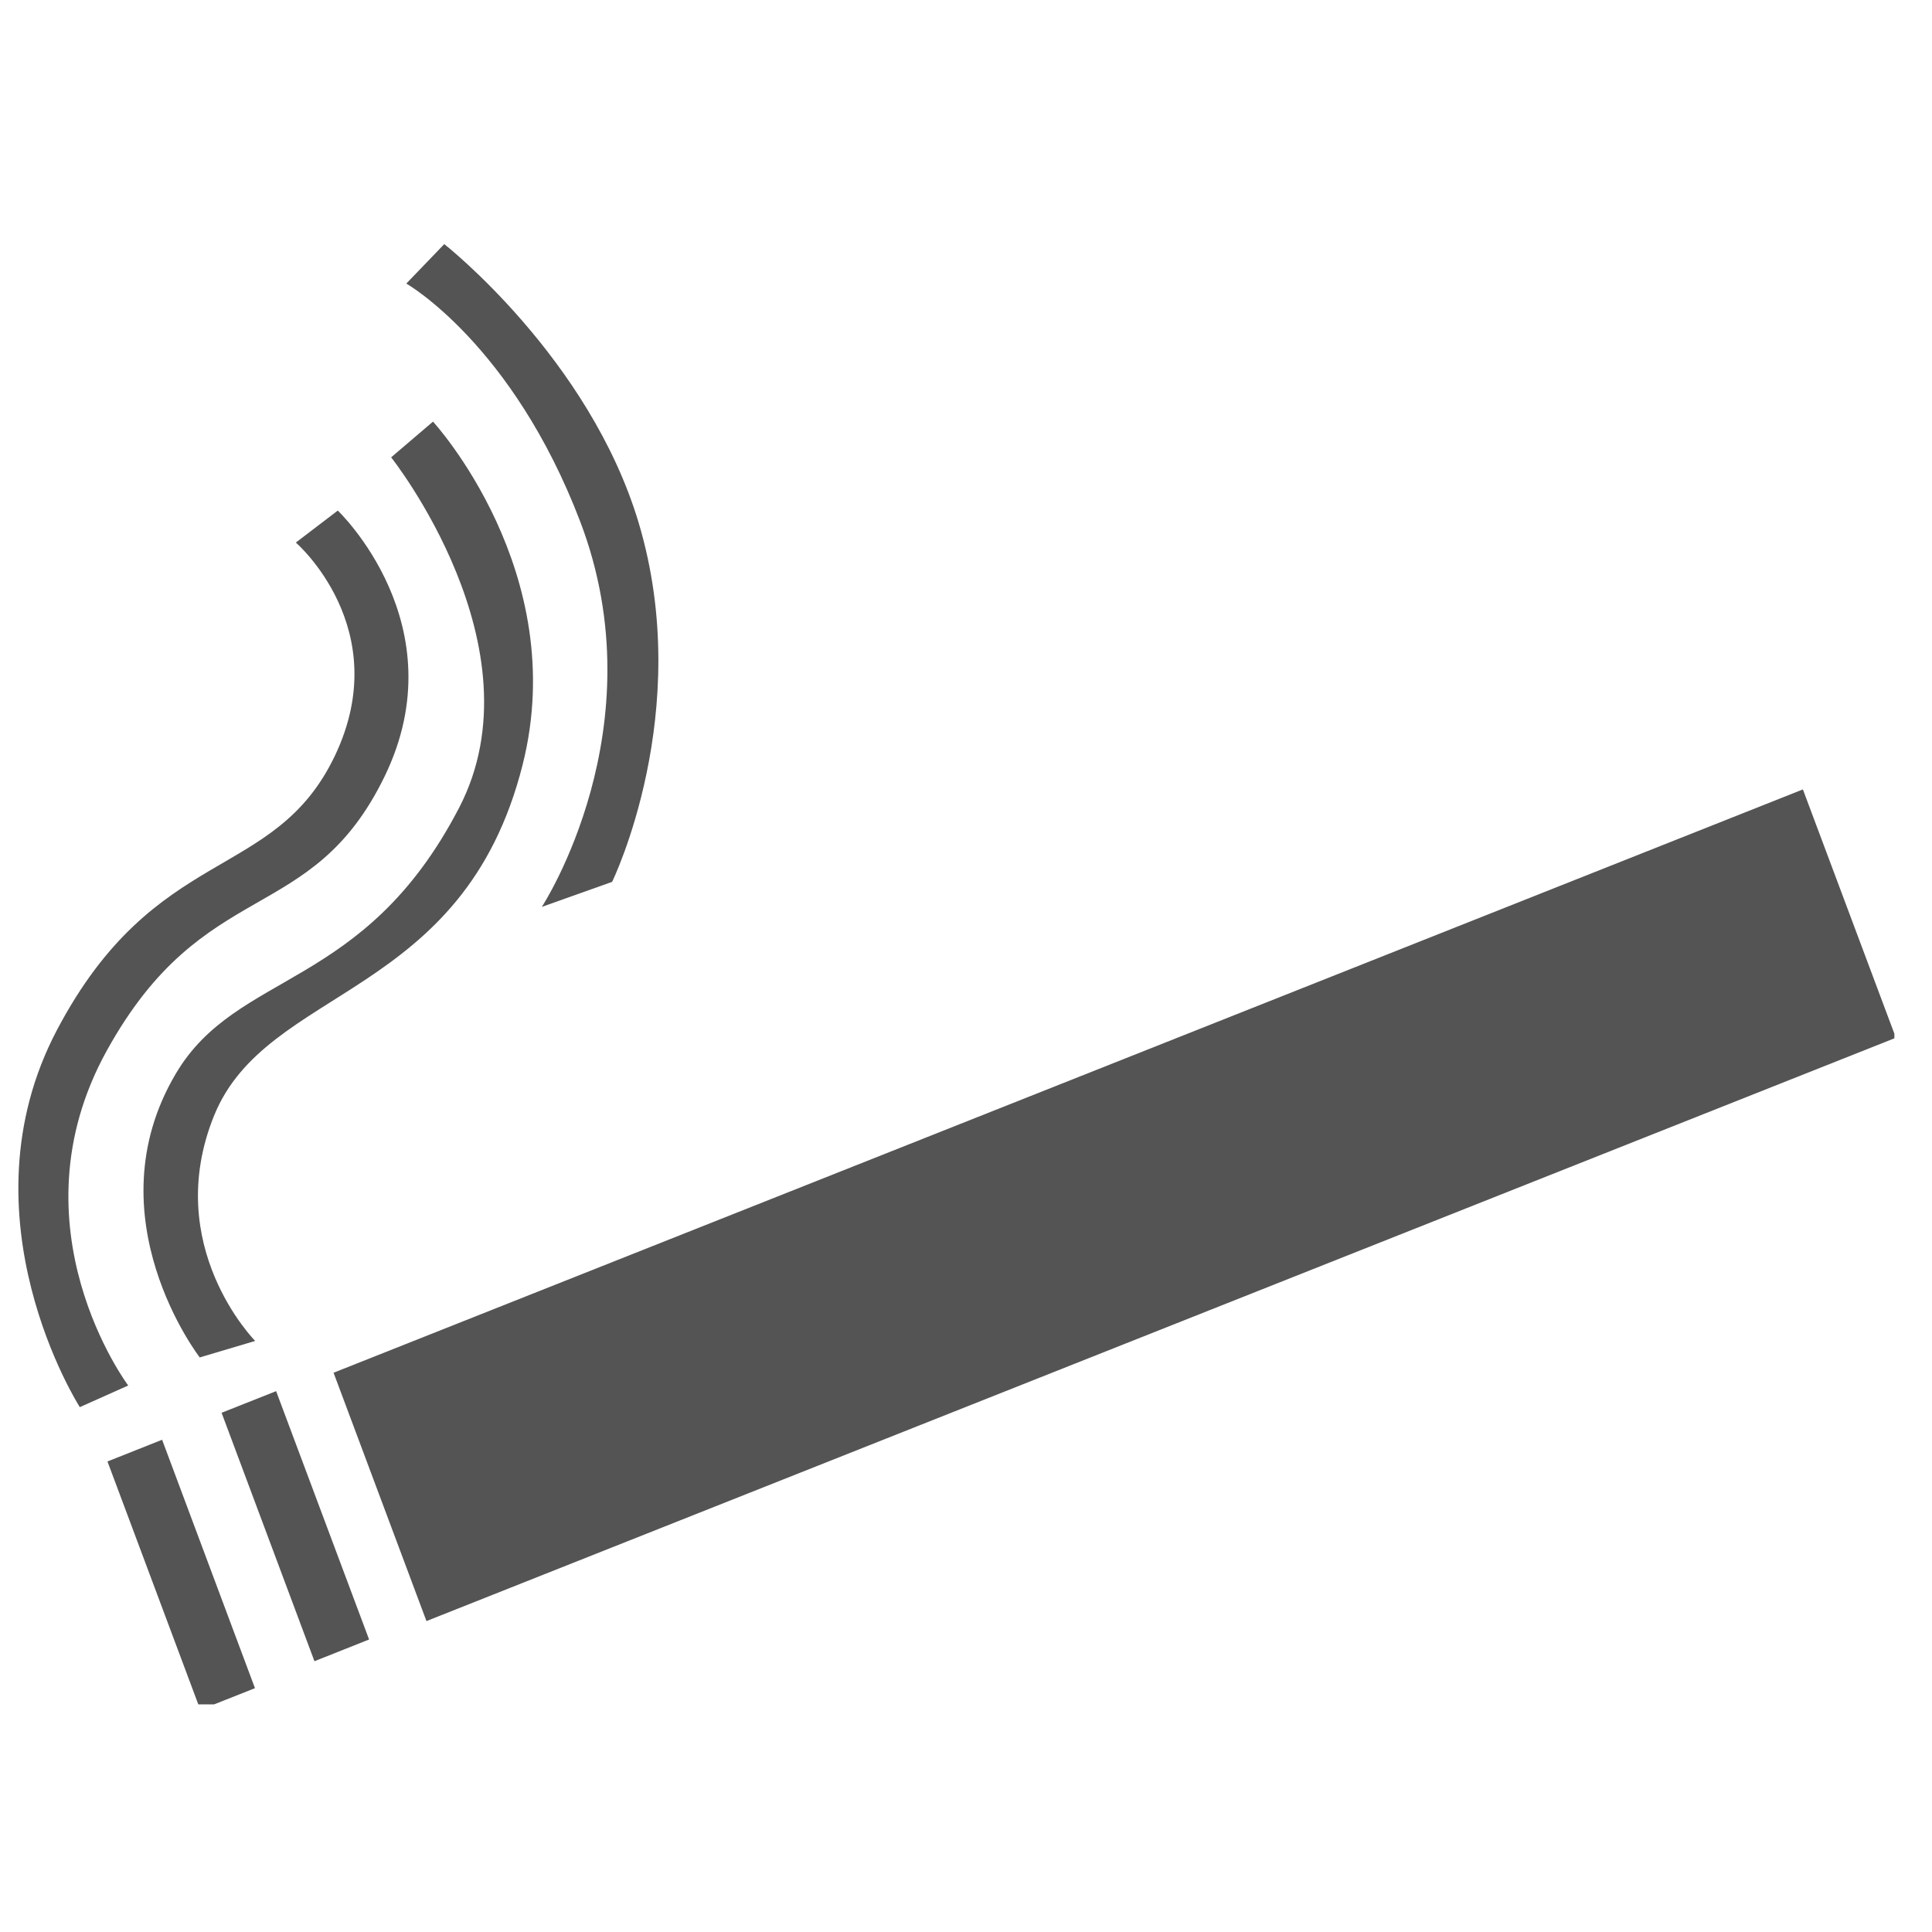
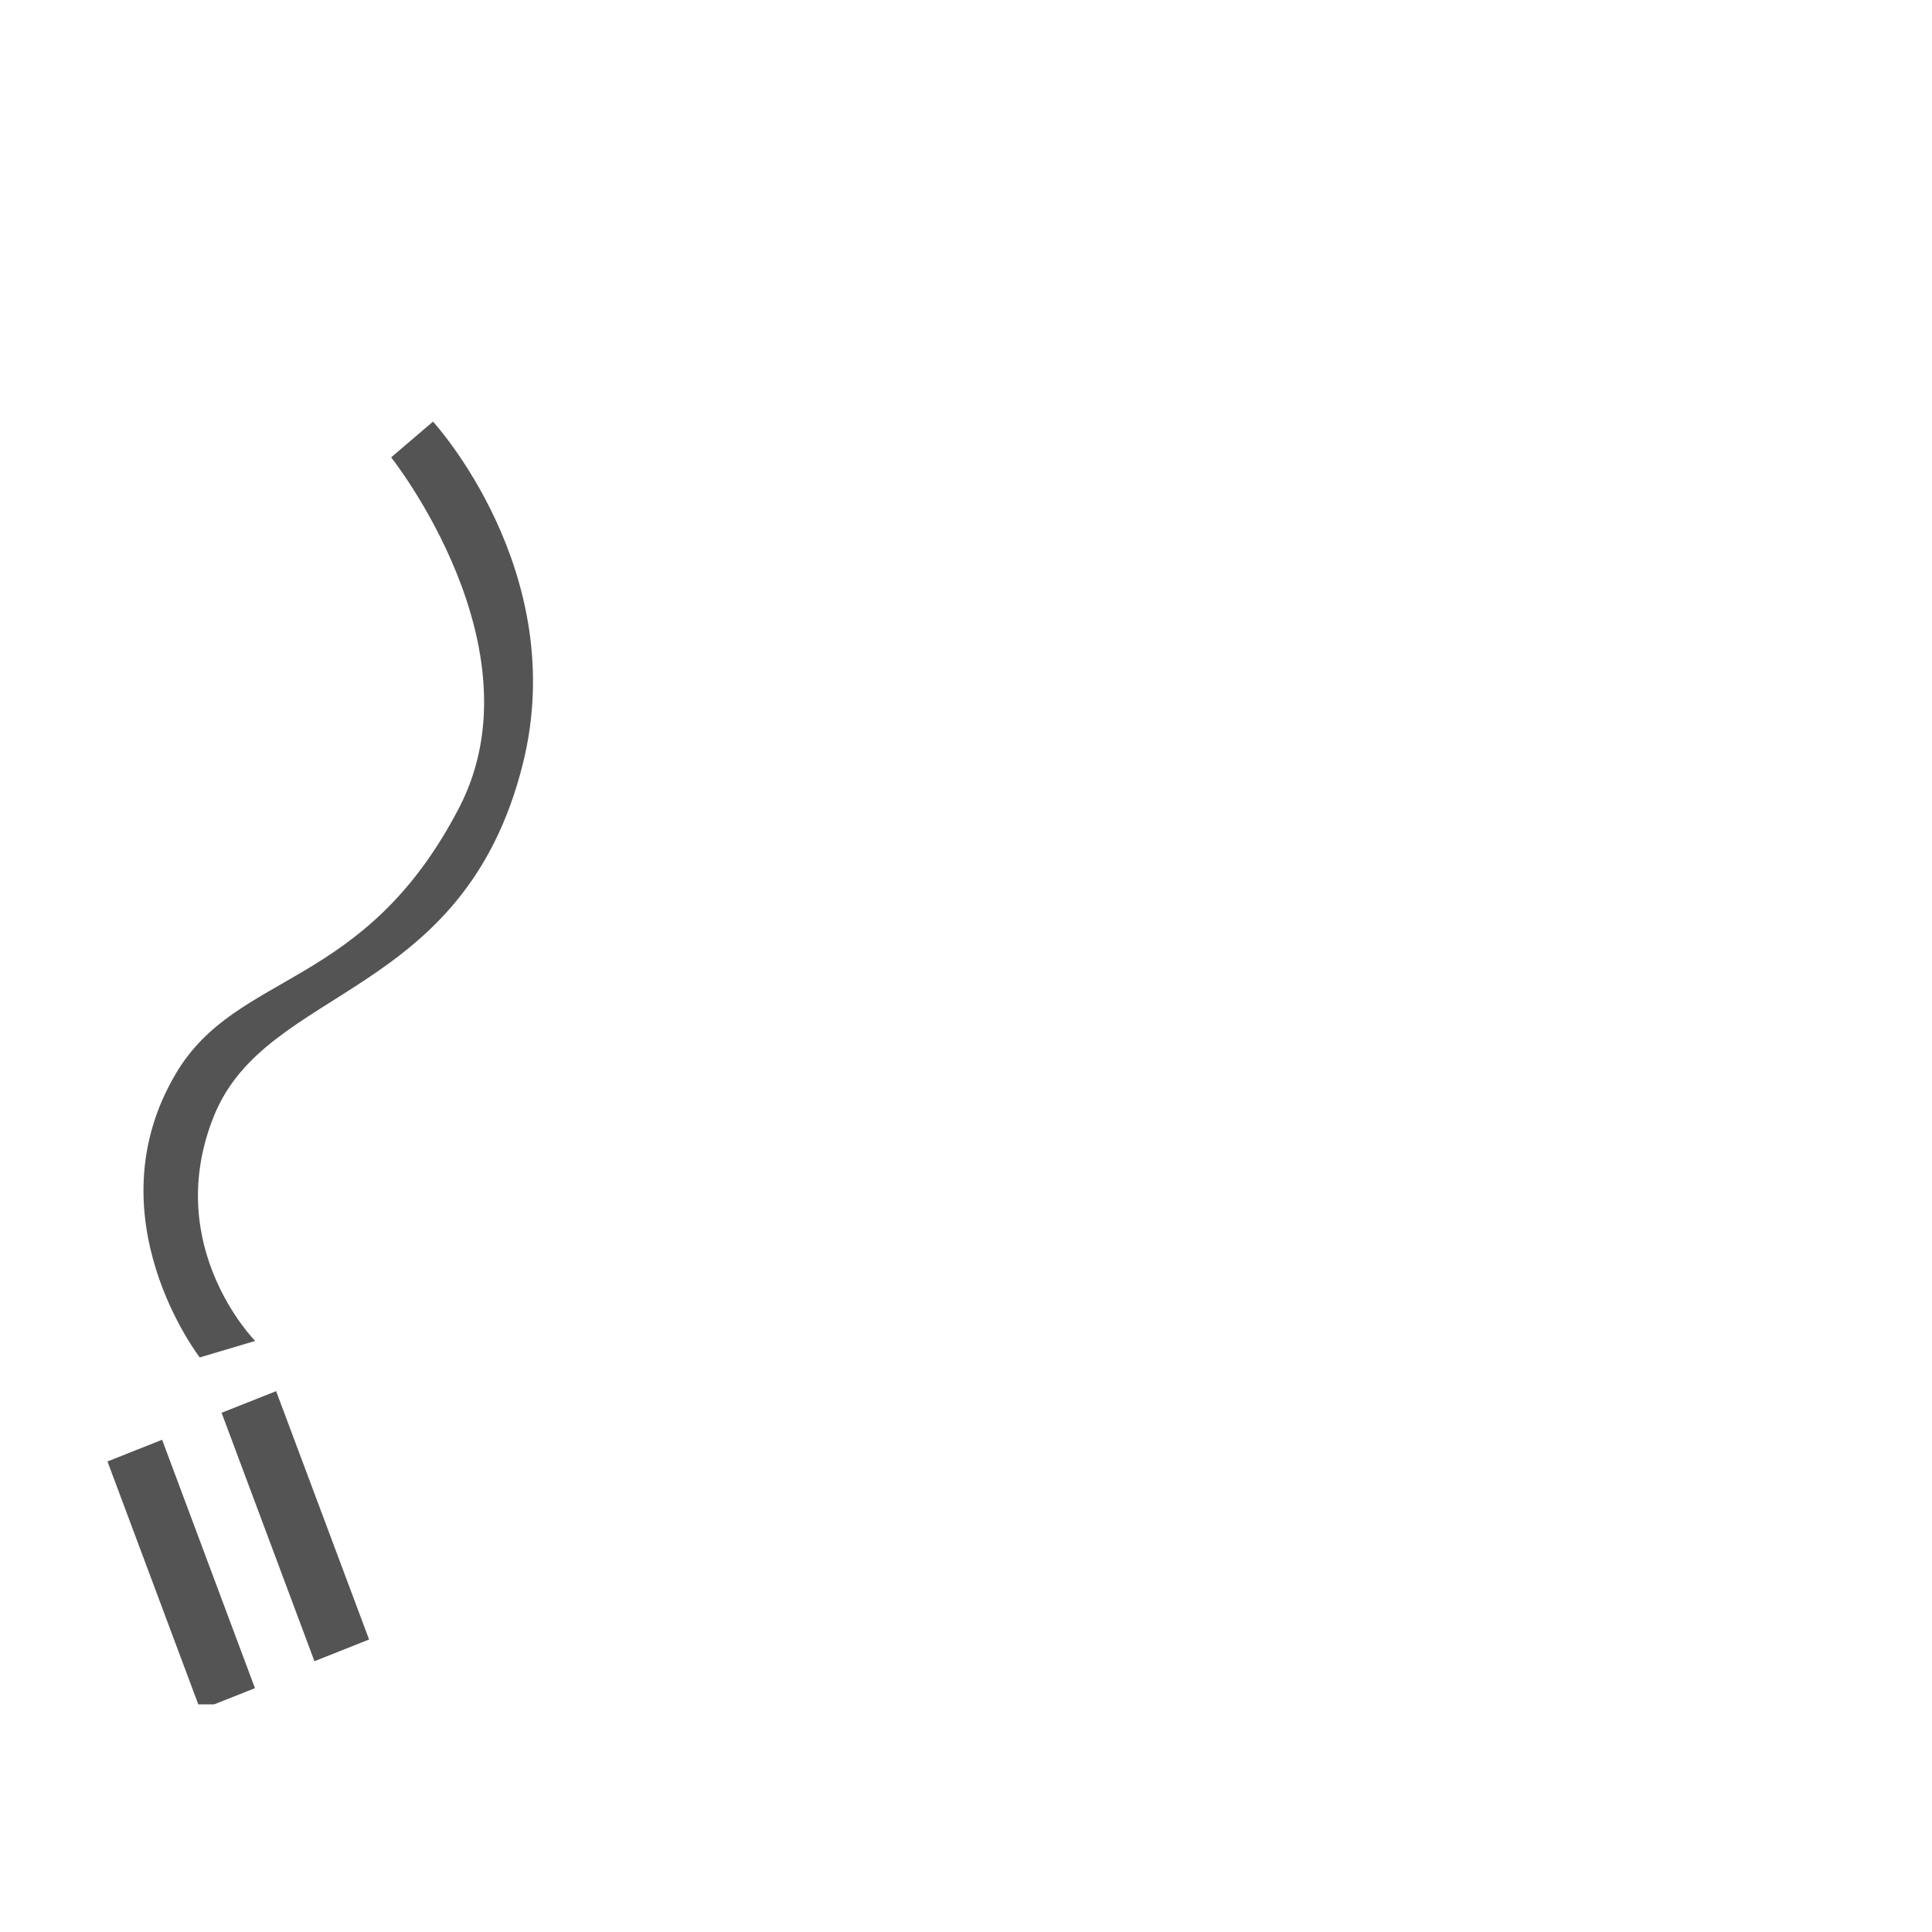
<svg xmlns="http://www.w3.org/2000/svg" width="100" zoomAndPan="magnify" viewBox="0 0 75 75" height="100" preserveAspectRatio="xMidYMid meet" version="1.0">
  <defs>
    <clipPath id="bea83b83d9">
-       <path d="M 12 30 L 73.539 30 L 73.539 63 L 12 63 Z M 12 30 " clip-rule="nonzero" />
-     </clipPath>
+       </clipPath>
    <clipPath id="65ca0c3ed6">
      <path d="M 4 55 L 10 55 L 10 66.164 L 4 66.164 Z M 4 55 " clip-rule="nonzero" />
    </clipPath>
    <clipPath id="045e9b5a05">
-       <path d="M 15 9.164 L 26 9.164 L 26 36 L 15 36 Z M 15 9.164 " clip-rule="nonzero" />
-     </clipPath>
+       </clipPath>
  </defs>
  <g clip-path="url(#bea83b83d9)">
    <path fill="#545454" d="M 12.949 53.289 L 69.988 30.645 L 73.598 40.285 L 16.555 62.93 Z M 12.949 53.289 " fill-opacity="1" fill-rule="nonzero" />
  </g>
  <path fill="#545454" d="M 8.602 54.844 L 10.719 54.004 L 14.328 63.645 L 12.207 64.488 Z M 8.602 54.844 " fill-opacity="1" fill-rule="nonzero" />
  <g clip-path="url(#65ca0c3ed6)">
    <path fill="#545454" d="M 4.172 56.734 L 6.293 55.891 L 9.898 65.535 L 7.777 66.375 Z M 4.172 56.734 " fill-opacity="1" fill-rule="nonzero" />
  </g>
  <path fill="#545454" d="M 9.906 52.055 L 7.754 52.695 C 7.754 52.695 3.539 47.246 6.82 41.688 C 9.203 37.645 14.133 38.465 17.824 31.355 C 21.051 25.133 15.184 17.754 15.184 17.754 L 16.809 16.367 C 16.809 16.367 22.176 22.199 20.289 29.684 C 17.992 38.805 10.371 38.238 8.312 43.305 C 6.258 48.371 9.906 52.055 9.906 52.055 Z M 9.906 52.055 " fill-opacity="1" fill-rule="nonzero" />
-   <path fill="#545454" d="M 4.977 53.785 L 3.098 54.625 C 3.098 54.625 -1.617 47.254 2.211 39.984 C 6.043 32.719 10.645 34.27 13 29.34 C 15.355 24.402 11.484 21.062 11.484 21.062 L 13.113 19.82 C 13.113 19.82 17.785 24.254 14.934 30.133 C 12.082 36.012 7.934 33.934 4.148 40.781 C 0.359 47.629 4.977 53.785 4.977 53.785 Z M 4.977 53.785 " fill-opacity="1" fill-rule="nonzero" />
  <g clip-path="url(#045e9b5a05)">
-     <path fill="#545454" d="M 21.039 35.203 L 23.762 34.234 C 23.762 34.234 26.984 27.645 24.797 20.309 C 22.883 13.895 17.246 9.477 17.246 9.477 L 15.773 11.008 C 15.773 11.008 19.887 13.348 22.52 20.238 C 25.582 28.258 21.035 35.203 21.035 35.203 Z M 21.039 35.203 " fill-opacity="1" fill-rule="nonzero" />
+     <path fill="#545454" d="M 21.039 35.203 L 23.762 34.234 C 23.762 34.234 26.984 27.645 24.797 20.309 C 22.883 13.895 17.246 9.477 17.246 9.477 L 15.773 11.008 C 15.773 11.008 19.887 13.348 22.52 20.238 C 25.582 28.258 21.035 35.203 21.035 35.203 Z " fill-opacity="1" fill-rule="nonzero" />
  </g>
</svg>